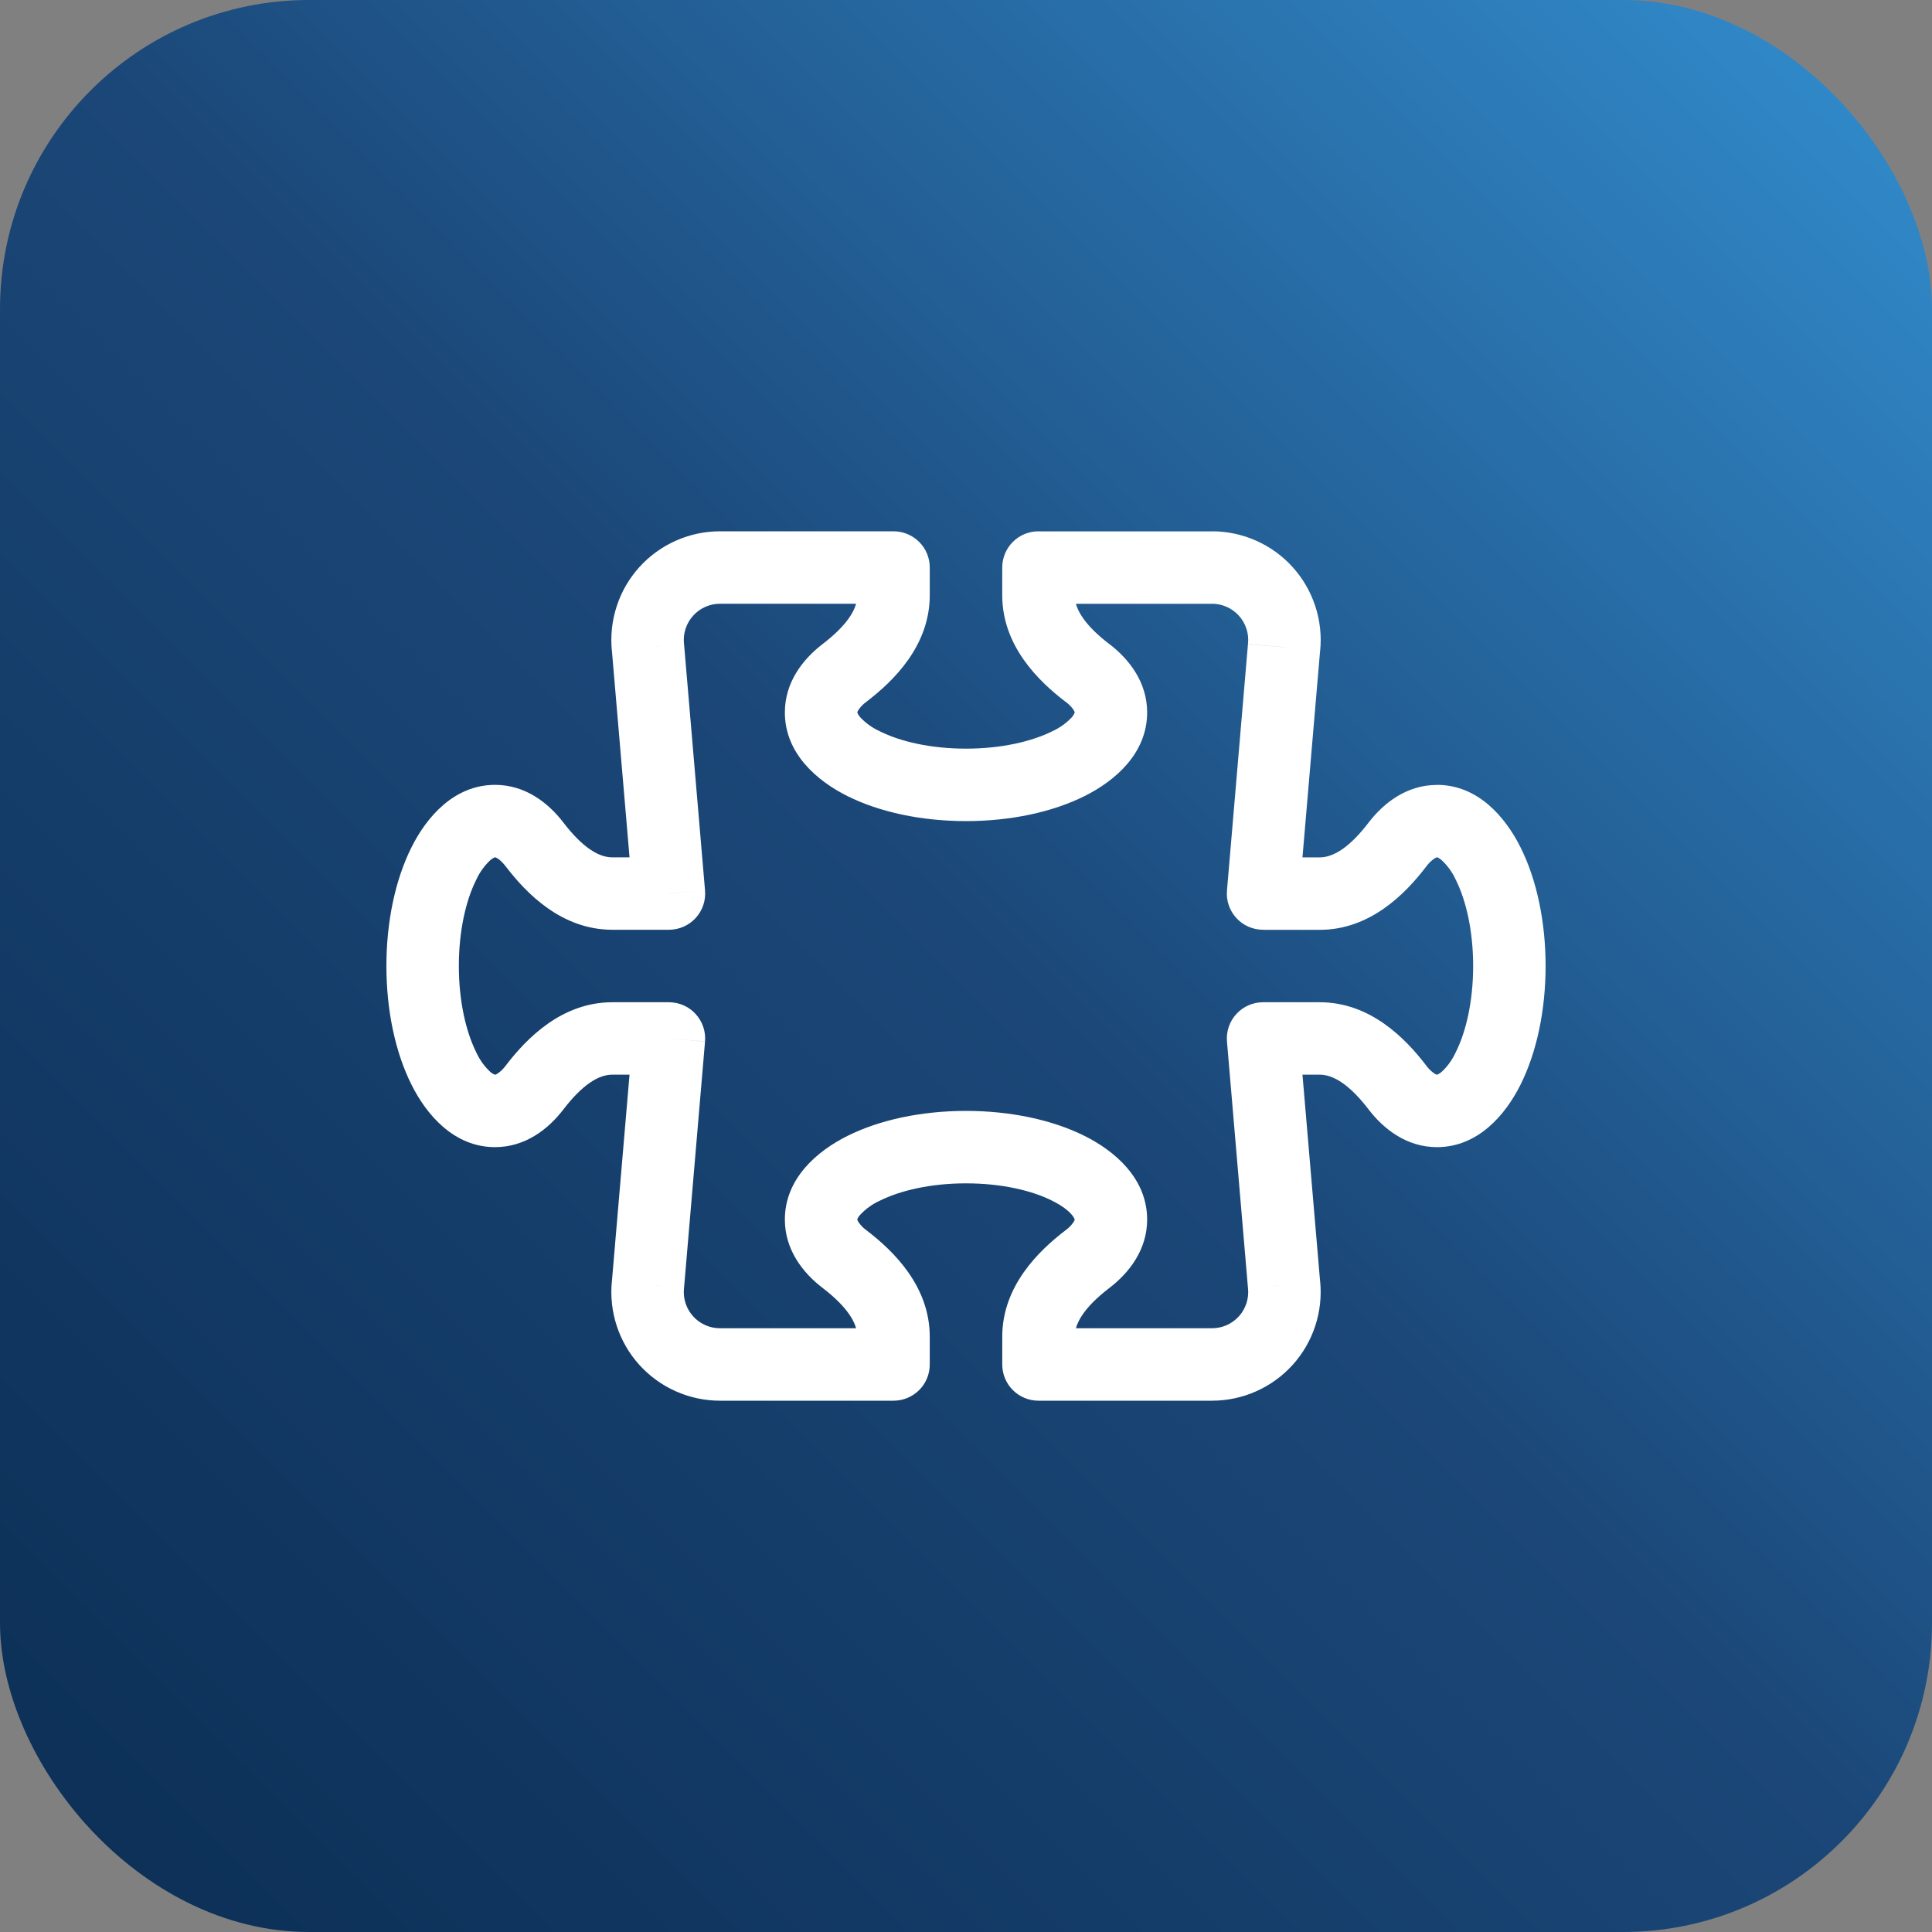
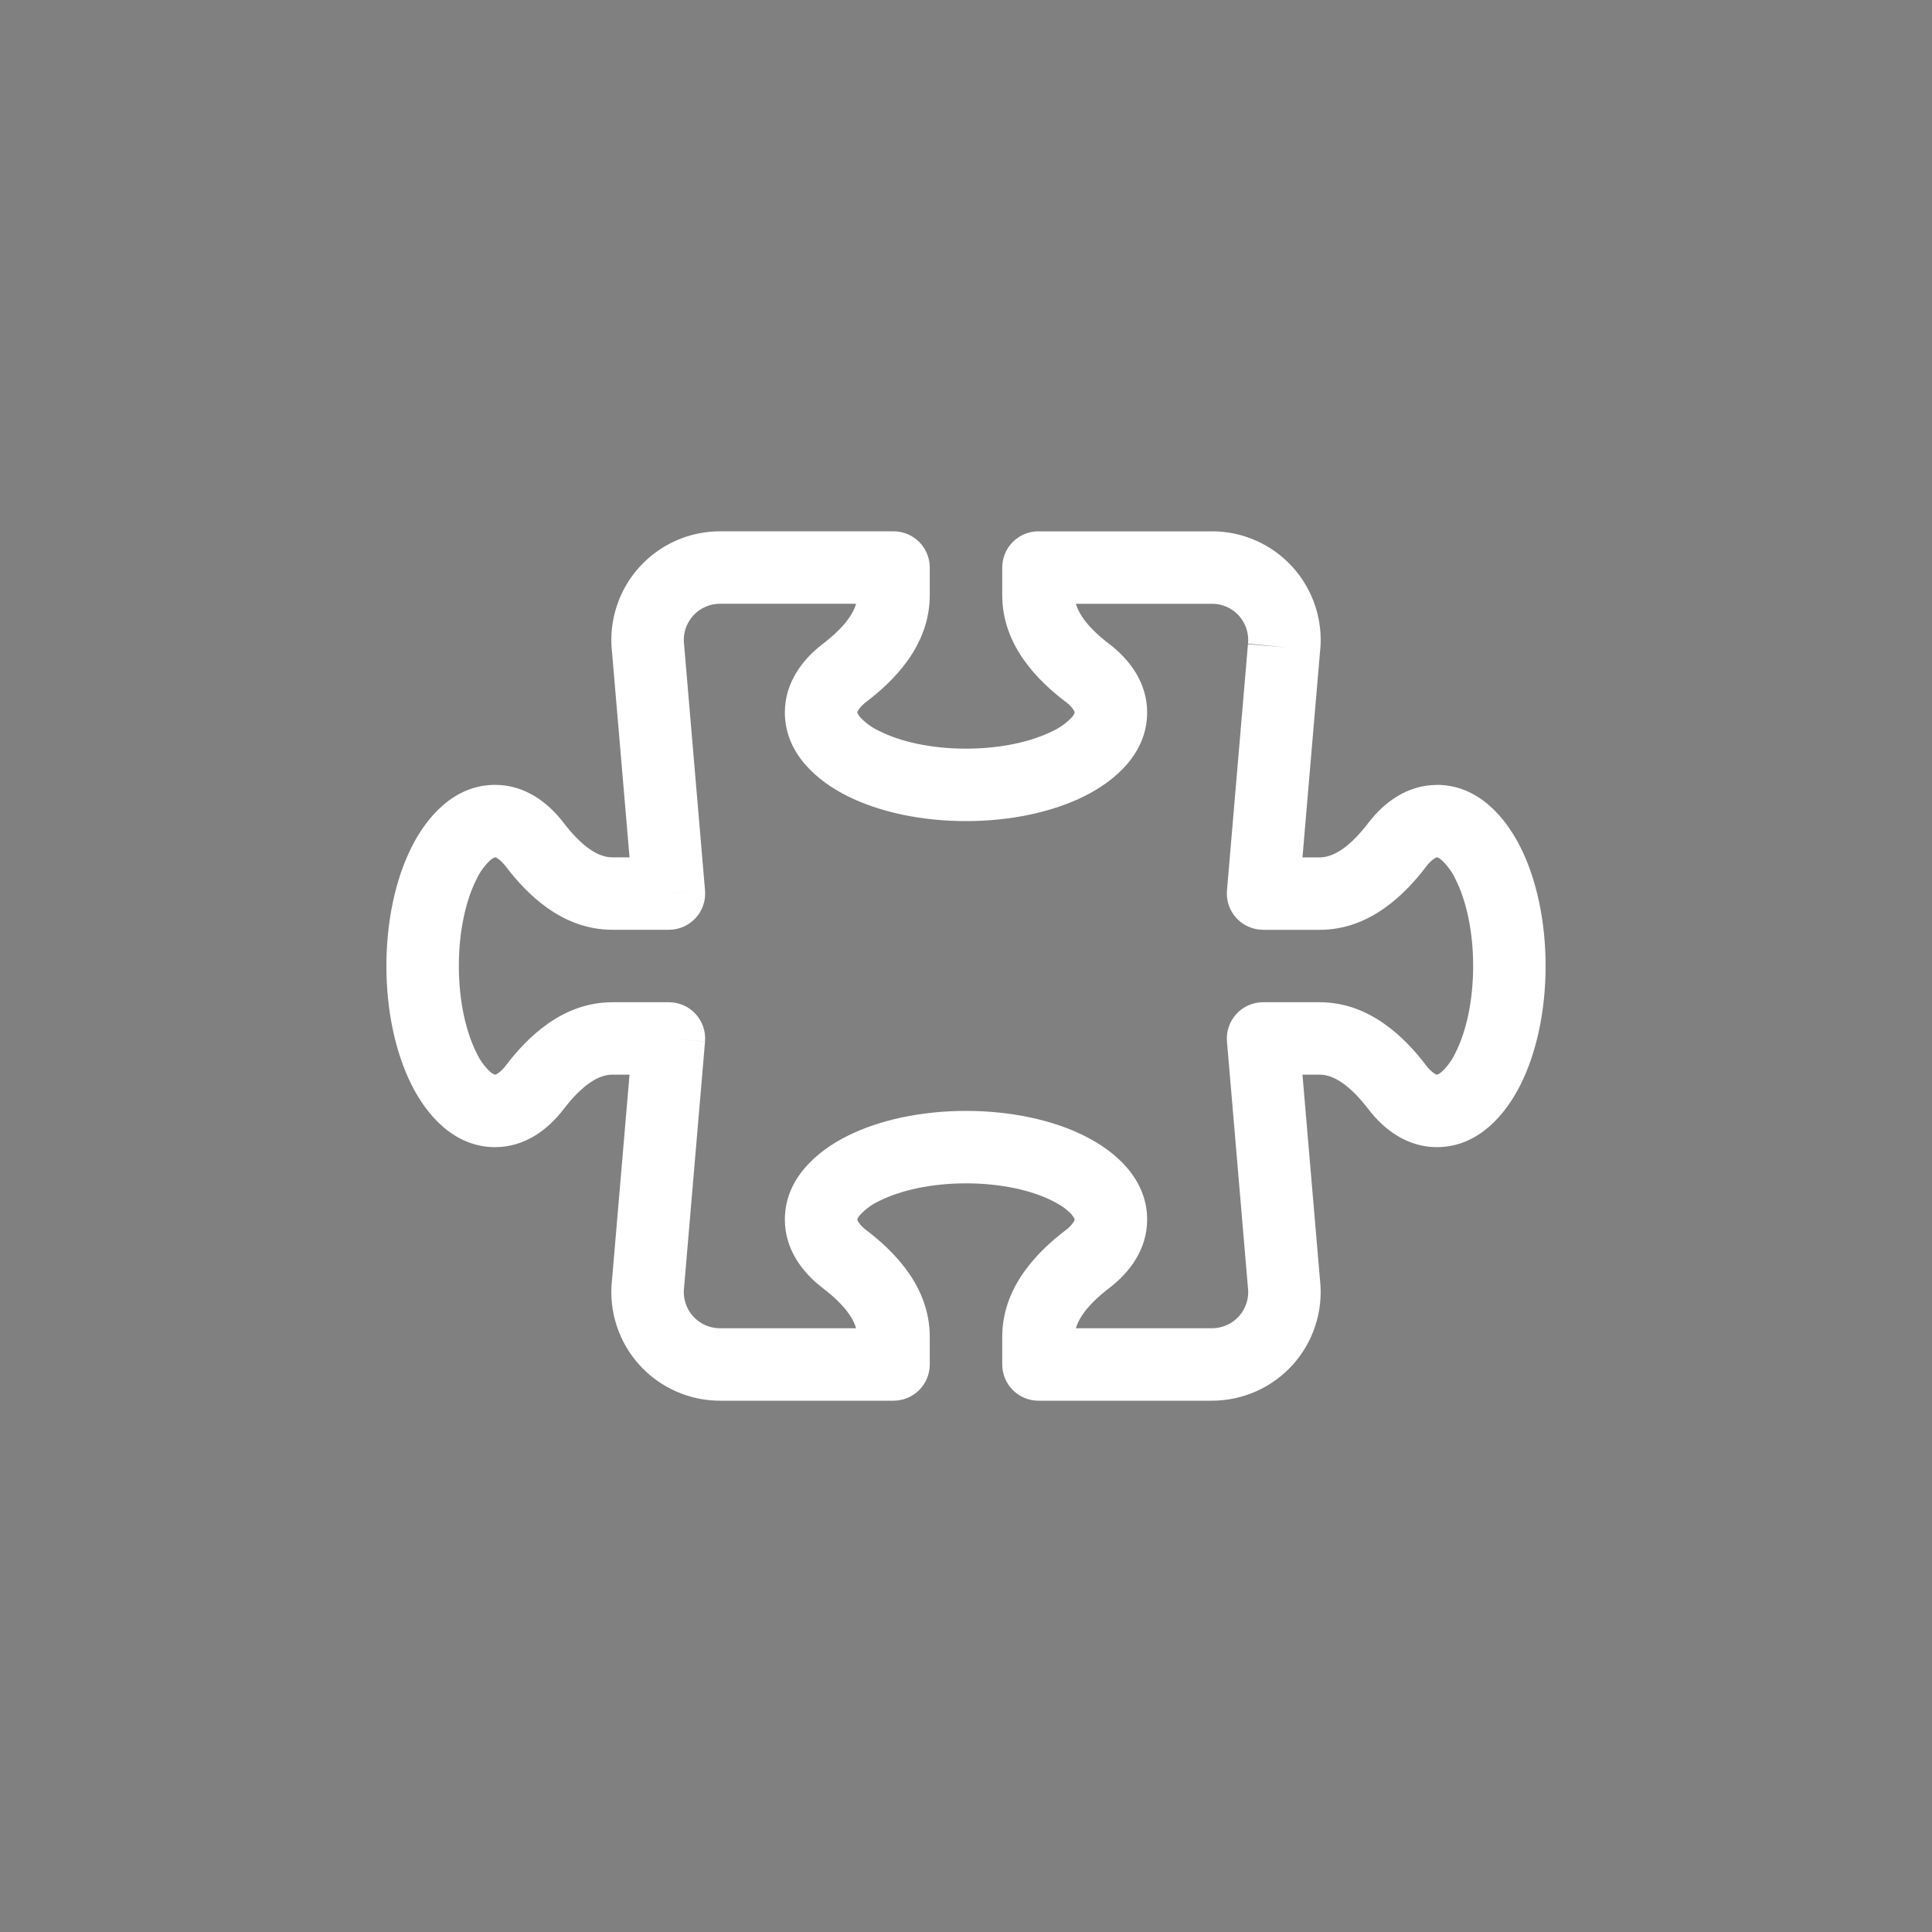
<svg xmlns="http://www.w3.org/2000/svg" width="50" height="50" viewBox="0 0 50 50" fill="none">
  <rect x="0" y="0" width="50" height="50" fill="#808080" stroke="none" />
-   <rect width="50" height="50" rx="8" fill="url(#paint0_linear)" />
-   <path d="M18.634 14.688V13.75V14.688ZM16.769 16.75L17.703 16.669V16.656L16.769 16.75V16.75ZM23.125 14.688H24.062C24.062 14.439 23.964 14.2 23.788 14.025C23.612 13.849 23.374 13.75 23.125 13.75V14.688ZM21.858 17.414L22.427 18.158L21.858 17.414ZM28.142 17.414L27.573 18.158L28.142 17.414ZM26.875 14.688V13.75C26.626 13.75 26.388 13.849 26.212 14.025C26.036 14.2 25.938 14.439 25.938 14.688H26.875ZM33.231 16.75L32.297 16.656V16.669L33.231 16.75V16.75ZM32.688 23.125L31.754 23.044C31.743 23.174 31.758 23.304 31.8 23.427C31.842 23.55 31.909 23.663 31.997 23.759C32.085 23.854 32.191 23.931 32.31 23.983C32.429 24.035 32.558 24.062 32.688 24.062V23.125ZM36.164 21.858L36.908 22.427L36.164 21.858ZM36.164 28.142L36.908 27.573L36.164 28.142ZM32.688 26.875V25.938C32.558 25.938 32.429 25.965 32.311 26.017C32.192 26.069 32.085 26.145 31.998 26.241C31.91 26.336 31.843 26.449 31.801 26.572C31.759 26.694 31.743 26.825 31.754 26.954L32.688 26.875ZM33.231 33.25L32.297 33.331V33.344L33.231 33.25V33.25ZM26.875 35.312H25.938C25.938 35.561 26.036 35.8 26.212 35.975C26.388 36.151 26.626 36.25 26.875 36.25V35.312ZM28.142 32.586L27.573 31.842L28.142 32.586ZM21.858 32.586L22.427 31.842L21.858 32.586ZM23.125 35.312V36.25C23.374 36.25 23.612 36.151 23.788 35.975C23.964 35.8 24.062 35.561 24.062 35.312H23.125ZM18.634 35.312V34.375V35.312ZM16.769 33.25L17.703 33.344V33.331L16.769 33.25V33.25ZM17.312 26.875L18.246 26.954C18.257 26.825 18.241 26.694 18.199 26.572C18.157 26.449 18.09 26.336 18.002 26.241C17.915 26.145 17.808 26.069 17.689 26.017C17.57 25.965 17.442 25.938 17.312 25.938V26.875ZM13.836 28.142L13.092 27.573L13.836 28.142ZM13.836 21.858L13.092 22.427L13.836 21.858ZM17.312 23.125V24.062C17.442 24.062 17.571 24.035 17.69 23.983C17.809 23.931 17.915 23.854 18.003 23.759C18.091 23.663 18.158 23.55 18.2 23.427C18.242 23.304 18.257 23.174 18.246 23.044L17.312 23.125ZM18.634 13.75C18.241 13.75 17.852 13.832 17.493 13.992C17.134 14.151 16.812 14.384 16.548 14.675C16.284 14.967 16.084 15.311 15.962 15.684C15.839 16.058 15.796 16.453 15.835 16.844L17.701 16.656C17.688 16.526 17.702 16.394 17.743 16.27C17.784 16.145 17.851 16.03 17.939 15.933C18.026 15.836 18.134 15.758 18.254 15.705C18.374 15.652 18.503 15.625 18.634 15.625V13.75V13.75ZM23.125 13.75H18.634V15.625H23.125V13.75ZM24.062 15.404V14.688H22.188V15.404H24.062ZM22.427 18.158C23.131 17.62 24.062 16.709 24.062 15.404H22.188C22.188 15.769 21.912 16.191 21.288 16.669L22.427 18.158V18.158ZM22.188 18.438L22.189 18.426C22.195 18.41 22.203 18.394 22.212 18.379C22.27 18.293 22.343 18.218 22.427 18.158L21.288 16.669C20.774 17.063 20.312 17.659 20.312 18.438H22.188V18.438ZM25 19.375C24.079 19.375 23.29 19.188 22.769 18.925C22.577 18.838 22.405 18.715 22.261 18.561C22.23 18.526 22.205 18.486 22.188 18.443V18.438H20.312C20.312 19.503 21.151 20.213 21.929 20.601C22.763 21.019 23.851 21.25 25 21.25V19.375ZM27.812 18.438V18.443C27.795 18.487 27.771 18.528 27.739 18.563C27.596 18.715 27.424 18.838 27.233 18.925C26.706 19.188 25.919 19.375 25 19.375V21.25C26.149 21.25 27.237 21.019 28.071 20.601C28.849 20.213 29.688 19.503 29.688 18.438H27.812ZM27.573 18.156C27.694 18.25 27.758 18.329 27.788 18.379C27.803 18.404 27.807 18.419 27.811 18.426L27.812 18.438H29.688C29.688 17.659 29.226 17.063 28.712 16.669L27.573 18.158V18.156ZM25.938 15.406C25.938 16.711 26.869 17.622 27.573 18.16L28.712 16.671C28.088 16.193 27.812 15.771 27.812 15.406H25.938ZM25.938 14.689V15.406H27.812V14.688H25.938V14.689ZM31.366 13.752H26.875V15.627H31.366V13.75V13.752ZM34.165 16.846C34.205 16.454 34.162 16.059 34.039 15.685C33.916 15.312 33.717 14.968 33.453 14.676C33.189 14.384 32.867 14.151 32.507 13.992C32.148 13.832 31.759 13.75 31.366 13.75V15.625C31.497 15.625 31.626 15.652 31.746 15.705C31.866 15.758 31.974 15.836 32.062 15.933C32.15 16.03 32.216 16.145 32.257 16.27C32.298 16.394 32.312 16.526 32.299 16.656L34.165 16.844V16.846ZM33.621 23.206L34.165 16.831L32.297 16.671L31.754 23.046L33.621 23.206ZM34.154 22.189H32.688V24.064H34.154V22.189V22.189ZM35.419 21.289C34.941 21.914 34.519 22.189 34.154 22.189V24.064C35.459 24.064 36.37 23.133 36.908 22.429L35.419 21.289V21.289ZM37.188 20.314C36.409 20.314 35.813 20.776 35.419 21.289L36.908 22.429C36.968 22.345 37.043 22.272 37.129 22.214C37.144 22.204 37.16 22.197 37.176 22.191L37.188 22.188V20.312V20.314ZM40 25C40 23.851 39.769 22.763 39.351 21.929C38.963 21.151 38.252 20.312 37.188 20.312V22.188H37.193L37.212 22.193C37.248 22.211 37.281 22.234 37.311 22.261C37.464 22.404 37.588 22.576 37.675 22.767C37.938 23.292 38.125 24.079 38.125 25H40V25ZM37.188 29.688C38.252 29.688 38.963 28.849 39.351 28.071C39.769 27.237 40 26.149 40 25H38.125C38.125 25.921 37.938 26.71 37.675 27.231C37.588 27.423 37.465 27.595 37.311 27.739C37.276 27.77 37.236 27.795 37.193 27.812H37.188V29.688ZM35.419 28.712C35.813 29.226 36.409 29.688 37.188 29.688V27.812L37.176 27.811C37.16 27.805 37.144 27.797 37.129 27.788C37.043 27.73 36.968 27.657 36.908 27.573L35.419 28.712V28.712ZM34.154 27.812C34.519 27.812 34.941 28.088 35.419 28.712L36.908 27.573C36.37 26.869 35.459 25.938 34.154 25.938V27.812V27.812ZM32.688 27.812H34.154V25.938H32.688V27.812ZM34.165 33.171L33.621 26.796L31.754 26.954L32.297 33.331L34.165 33.171V33.171ZM31.366 36.25C31.759 36.25 32.148 36.168 32.507 36.008C32.866 35.849 33.188 35.616 33.452 35.325C33.716 35.033 33.916 34.689 34.038 34.316C34.161 33.943 34.204 33.547 34.165 33.156L32.299 33.344C32.312 33.474 32.298 33.606 32.257 33.73C32.216 33.855 32.15 33.97 32.062 34.067C31.974 34.164 31.866 34.242 31.746 34.295C31.626 34.348 31.497 34.375 31.366 34.375V36.25V36.25ZM26.875 36.25H31.366V34.375H26.875V36.25ZM27.812 35.312V34.596H25.938V35.312H27.812ZM27.812 34.596C27.812 34.231 28.088 33.809 28.712 33.331L27.573 31.842C26.869 32.38 25.938 33.291 25.938 34.596H27.812V34.596ZM28.712 33.331C29.226 32.937 29.688 32.341 29.688 31.562H27.812L27.811 31.574C27.805 31.59 27.797 31.606 27.788 31.621C27.73 31.707 27.657 31.782 27.573 31.842L28.712 33.331V33.331ZM29.688 31.562C29.688 30.497 28.849 29.787 28.071 29.399C27.237 28.981 26.149 28.75 25 28.75V30.625C25.922 30.625 26.71 30.812 27.231 31.075C27.494 31.206 27.655 31.337 27.739 31.439C27.77 31.474 27.795 31.514 27.812 31.557V31.562H29.688V31.562ZM25 28.75C23.851 28.75 22.763 28.981 21.929 29.399C21.151 29.787 20.312 30.497 20.312 31.562H22.188V31.557L22.193 31.538C22.21 31.502 22.233 31.468 22.261 31.439C22.404 31.286 22.576 31.162 22.767 31.075C23.294 30.812 24.081 30.625 25 30.625V28.75ZM20.312 31.562C20.312 32.341 20.774 32.937 21.288 33.331L22.427 31.842C22.343 31.782 22.27 31.707 22.212 31.621C22.203 31.606 22.195 31.59 22.189 31.574L22.188 31.562H20.312ZM21.288 33.331C21.912 33.809 22.188 34.231 22.188 34.596H24.062C24.062 33.291 23.131 32.38 22.427 31.842L21.288 33.331V33.331ZM22.188 34.596V35.312H24.062V34.596H22.188ZM18.634 36.25H23.125V34.375H18.634V36.25ZM15.835 33.156C15.796 33.547 15.839 33.943 15.962 34.316C16.084 34.689 16.284 35.033 16.548 35.325C16.812 35.616 17.134 35.849 17.493 36.008C17.852 36.168 18.241 36.25 18.634 36.25V34.375C18.503 34.375 18.374 34.348 18.254 34.295C18.134 34.242 18.026 34.164 17.939 34.067C17.851 33.97 17.784 33.855 17.743 33.73C17.702 33.606 17.688 33.474 17.701 33.344L15.835 33.156ZM16.379 26.794L15.835 33.171L17.703 33.331L18.246 26.956L16.379 26.794V26.794ZM15.846 27.812H17.312V25.938H15.846V27.812V27.812ZM14.581 28.712C15.059 28.088 15.481 27.812 15.846 27.812V25.938C14.541 25.938 13.63 26.869 13.092 27.573L14.581 28.712ZM12.812 29.688C13.591 29.688 14.187 29.226 14.581 28.712L13.092 27.573C13.032 27.657 12.957 27.73 12.871 27.788C12.856 27.797 12.84 27.805 12.824 27.811L12.812 27.812V29.688V29.688ZM10 25C10 26.149 10.231 27.237 10.649 28.071C11.037 28.849 11.748 29.688 12.812 29.688V27.812H12.807C12.763 27.795 12.722 27.771 12.687 27.739C12.534 27.596 12.412 27.424 12.325 27.233C12.062 26.706 11.875 25.919 11.875 25H10ZM12.812 20.312C11.748 20.312 11.037 21.151 10.649 21.929C10.231 22.763 10 23.851 10 25H11.875C11.875 24.078 12.062 23.29 12.325 22.769C12.412 22.577 12.536 22.405 12.689 22.261C12.724 22.23 12.764 22.205 12.807 22.188H12.812V20.312V20.312ZM14.581 21.288C14.187 20.774 13.591 20.312 12.812 20.312V22.188L12.824 22.189C12.84 22.195 12.856 22.203 12.871 22.212C12.921 22.242 12.998 22.306 13.092 22.427L14.581 21.288V21.288ZM15.846 22.188C15.481 22.188 15.059 21.912 14.581 21.288L13.092 22.427C13.63 23.131 14.541 24.062 15.846 24.062V22.188V22.188ZM17.312 22.188H15.846V24.062H17.312V22.188V22.188ZM15.835 16.829L16.379 23.204L18.246 23.044L17.703 16.669L15.835 16.829V16.829Z" fill="white" />
+   <path d="M18.634 14.688V13.75V14.688ZM16.769 16.75L17.703 16.669V16.656L16.769 16.75V16.75ZM23.125 14.688H24.062C24.062 14.439 23.964 14.2 23.788 14.025C23.612 13.849 23.374 13.75 23.125 13.75V14.688ZM21.858 17.414L22.427 18.158L21.858 17.414ZM28.142 17.414L27.573 18.158L28.142 17.414ZM26.875 14.688V13.75C26.626 13.75 26.388 13.849 26.212 14.025C26.036 14.2 25.938 14.439 25.938 14.688H26.875ZM33.231 16.75V16.669L33.231 16.75V16.75ZM32.688 23.125L31.754 23.044C31.743 23.174 31.758 23.304 31.8 23.427C31.842 23.55 31.909 23.663 31.997 23.759C32.085 23.854 32.191 23.931 32.31 23.983C32.429 24.035 32.558 24.062 32.688 24.062V23.125ZM36.164 21.858L36.908 22.427L36.164 21.858ZM36.164 28.142L36.908 27.573L36.164 28.142ZM32.688 26.875V25.938C32.558 25.938 32.429 25.965 32.311 26.017C32.192 26.069 32.085 26.145 31.998 26.241C31.91 26.336 31.843 26.449 31.801 26.572C31.759 26.694 31.743 26.825 31.754 26.954L32.688 26.875ZM33.231 33.25L32.297 33.331V33.344L33.231 33.25V33.25ZM26.875 35.312H25.938C25.938 35.561 26.036 35.8 26.212 35.975C26.388 36.151 26.626 36.25 26.875 36.25V35.312ZM28.142 32.586L27.573 31.842L28.142 32.586ZM21.858 32.586L22.427 31.842L21.858 32.586ZM23.125 35.312V36.25C23.374 36.25 23.612 36.151 23.788 35.975C23.964 35.8 24.062 35.561 24.062 35.312H23.125ZM18.634 35.312V34.375V35.312ZM16.769 33.25L17.703 33.344V33.331L16.769 33.25V33.25ZM17.312 26.875L18.246 26.954C18.257 26.825 18.241 26.694 18.199 26.572C18.157 26.449 18.09 26.336 18.002 26.241C17.915 26.145 17.808 26.069 17.689 26.017C17.57 25.965 17.442 25.938 17.312 25.938V26.875ZM13.836 28.142L13.092 27.573L13.836 28.142ZM13.836 21.858L13.092 22.427L13.836 21.858ZM17.312 23.125V24.062C17.442 24.062 17.571 24.035 17.69 23.983C17.809 23.931 17.915 23.854 18.003 23.759C18.091 23.663 18.158 23.55 18.2 23.427C18.242 23.304 18.257 23.174 18.246 23.044L17.312 23.125ZM18.634 13.75C18.241 13.75 17.852 13.832 17.493 13.992C17.134 14.151 16.812 14.384 16.548 14.675C16.284 14.967 16.084 15.311 15.962 15.684C15.839 16.058 15.796 16.453 15.835 16.844L17.701 16.656C17.688 16.526 17.702 16.394 17.743 16.27C17.784 16.145 17.851 16.03 17.939 15.933C18.026 15.836 18.134 15.758 18.254 15.705C18.374 15.652 18.503 15.625 18.634 15.625V13.75V13.75ZM23.125 13.75H18.634V15.625H23.125V13.75ZM24.062 15.404V14.688H22.188V15.404H24.062ZM22.427 18.158C23.131 17.62 24.062 16.709 24.062 15.404H22.188C22.188 15.769 21.912 16.191 21.288 16.669L22.427 18.158V18.158ZM22.188 18.438L22.189 18.426C22.195 18.41 22.203 18.394 22.212 18.379C22.27 18.293 22.343 18.218 22.427 18.158L21.288 16.669C20.774 17.063 20.312 17.659 20.312 18.438H22.188V18.438ZM25 19.375C24.079 19.375 23.29 19.188 22.769 18.925C22.577 18.838 22.405 18.715 22.261 18.561C22.23 18.526 22.205 18.486 22.188 18.443V18.438H20.312C20.312 19.503 21.151 20.213 21.929 20.601C22.763 21.019 23.851 21.25 25 21.25V19.375ZM27.812 18.438V18.443C27.795 18.487 27.771 18.528 27.739 18.563C27.596 18.715 27.424 18.838 27.233 18.925C26.706 19.188 25.919 19.375 25 19.375V21.25C26.149 21.25 27.237 21.019 28.071 20.601C28.849 20.213 29.688 19.503 29.688 18.438H27.812ZM27.573 18.156C27.694 18.25 27.758 18.329 27.788 18.379C27.803 18.404 27.807 18.419 27.811 18.426L27.812 18.438H29.688C29.688 17.659 29.226 17.063 28.712 16.669L27.573 18.158V18.156ZM25.938 15.406C25.938 16.711 26.869 17.622 27.573 18.16L28.712 16.671C28.088 16.193 27.812 15.771 27.812 15.406H25.938ZM25.938 14.689V15.406H27.812V14.688H25.938V14.689ZM31.366 13.752H26.875V15.627H31.366V13.75V13.752ZM34.165 16.846C34.205 16.454 34.162 16.059 34.039 15.685C33.916 15.312 33.717 14.968 33.453 14.676C33.189 14.384 32.867 14.151 32.507 13.992C32.148 13.832 31.759 13.75 31.366 13.75V15.625C31.497 15.625 31.626 15.652 31.746 15.705C31.866 15.758 31.974 15.836 32.062 15.933C32.15 16.03 32.216 16.145 32.257 16.27C32.298 16.394 32.312 16.526 32.299 16.656L34.165 16.844V16.846ZM33.621 23.206L34.165 16.831L32.297 16.671L31.754 23.046L33.621 23.206ZM34.154 22.189H32.688V24.064H34.154V22.189V22.189ZM35.419 21.289C34.941 21.914 34.519 22.189 34.154 22.189V24.064C35.459 24.064 36.37 23.133 36.908 22.429L35.419 21.289V21.289ZM37.188 20.314C36.409 20.314 35.813 20.776 35.419 21.289L36.908 22.429C36.968 22.345 37.043 22.272 37.129 22.214C37.144 22.204 37.16 22.197 37.176 22.191L37.188 22.188V20.312V20.314ZM40 25C40 23.851 39.769 22.763 39.351 21.929C38.963 21.151 38.252 20.312 37.188 20.312V22.188H37.193L37.212 22.193C37.248 22.211 37.281 22.234 37.311 22.261C37.464 22.404 37.588 22.576 37.675 22.767C37.938 23.292 38.125 24.079 38.125 25H40V25ZM37.188 29.688C38.252 29.688 38.963 28.849 39.351 28.071C39.769 27.237 40 26.149 40 25H38.125C38.125 25.921 37.938 26.71 37.675 27.231C37.588 27.423 37.465 27.595 37.311 27.739C37.276 27.77 37.236 27.795 37.193 27.812H37.188V29.688ZM35.419 28.712C35.813 29.226 36.409 29.688 37.188 29.688V27.812L37.176 27.811C37.16 27.805 37.144 27.797 37.129 27.788C37.043 27.73 36.968 27.657 36.908 27.573L35.419 28.712V28.712ZM34.154 27.812C34.519 27.812 34.941 28.088 35.419 28.712L36.908 27.573C36.37 26.869 35.459 25.938 34.154 25.938V27.812V27.812ZM32.688 27.812H34.154V25.938H32.688V27.812ZM34.165 33.171L33.621 26.796L31.754 26.954L32.297 33.331L34.165 33.171V33.171ZM31.366 36.25C31.759 36.25 32.148 36.168 32.507 36.008C32.866 35.849 33.188 35.616 33.452 35.325C33.716 35.033 33.916 34.689 34.038 34.316C34.161 33.943 34.204 33.547 34.165 33.156L32.299 33.344C32.312 33.474 32.298 33.606 32.257 33.73C32.216 33.855 32.15 33.97 32.062 34.067C31.974 34.164 31.866 34.242 31.746 34.295C31.626 34.348 31.497 34.375 31.366 34.375V36.25V36.25ZM26.875 36.25H31.366V34.375H26.875V36.25ZM27.812 35.312V34.596H25.938V35.312H27.812ZM27.812 34.596C27.812 34.231 28.088 33.809 28.712 33.331L27.573 31.842C26.869 32.38 25.938 33.291 25.938 34.596H27.812V34.596ZM28.712 33.331C29.226 32.937 29.688 32.341 29.688 31.562H27.812L27.811 31.574C27.805 31.59 27.797 31.606 27.788 31.621C27.73 31.707 27.657 31.782 27.573 31.842L28.712 33.331V33.331ZM29.688 31.562C29.688 30.497 28.849 29.787 28.071 29.399C27.237 28.981 26.149 28.75 25 28.75V30.625C25.922 30.625 26.71 30.812 27.231 31.075C27.494 31.206 27.655 31.337 27.739 31.439C27.77 31.474 27.795 31.514 27.812 31.557V31.562H29.688V31.562ZM25 28.75C23.851 28.75 22.763 28.981 21.929 29.399C21.151 29.787 20.312 30.497 20.312 31.562H22.188V31.557L22.193 31.538C22.21 31.502 22.233 31.468 22.261 31.439C22.404 31.286 22.576 31.162 22.767 31.075C23.294 30.812 24.081 30.625 25 30.625V28.75ZM20.312 31.562C20.312 32.341 20.774 32.937 21.288 33.331L22.427 31.842C22.343 31.782 22.27 31.707 22.212 31.621C22.203 31.606 22.195 31.59 22.189 31.574L22.188 31.562H20.312ZM21.288 33.331C21.912 33.809 22.188 34.231 22.188 34.596H24.062C24.062 33.291 23.131 32.38 22.427 31.842L21.288 33.331V33.331ZM22.188 34.596V35.312H24.062V34.596H22.188ZM18.634 36.25H23.125V34.375H18.634V36.25ZM15.835 33.156C15.796 33.547 15.839 33.943 15.962 34.316C16.084 34.689 16.284 35.033 16.548 35.325C16.812 35.616 17.134 35.849 17.493 36.008C17.852 36.168 18.241 36.25 18.634 36.25V34.375C18.503 34.375 18.374 34.348 18.254 34.295C18.134 34.242 18.026 34.164 17.939 34.067C17.851 33.97 17.784 33.855 17.743 33.73C17.702 33.606 17.688 33.474 17.701 33.344L15.835 33.156ZM16.379 26.794L15.835 33.171L17.703 33.331L18.246 26.956L16.379 26.794V26.794ZM15.846 27.812H17.312V25.938H15.846V27.812V27.812ZM14.581 28.712C15.059 28.088 15.481 27.812 15.846 27.812V25.938C14.541 25.938 13.63 26.869 13.092 27.573L14.581 28.712ZM12.812 29.688C13.591 29.688 14.187 29.226 14.581 28.712L13.092 27.573C13.032 27.657 12.957 27.73 12.871 27.788C12.856 27.797 12.84 27.805 12.824 27.811L12.812 27.812V29.688V29.688ZM10 25C10 26.149 10.231 27.237 10.649 28.071C11.037 28.849 11.748 29.688 12.812 29.688V27.812H12.807C12.763 27.795 12.722 27.771 12.687 27.739C12.534 27.596 12.412 27.424 12.325 27.233C12.062 26.706 11.875 25.919 11.875 25H10ZM12.812 20.312C11.748 20.312 11.037 21.151 10.649 21.929C10.231 22.763 10 23.851 10 25H11.875C11.875 24.078 12.062 23.29 12.325 22.769C12.412 22.577 12.536 22.405 12.689 22.261C12.724 22.23 12.764 22.205 12.807 22.188H12.812V20.312V20.312ZM14.581 21.288C14.187 20.774 13.591 20.312 12.812 20.312V22.188L12.824 22.189C12.84 22.195 12.856 22.203 12.871 22.212C12.921 22.242 12.998 22.306 13.092 22.427L14.581 21.288V21.288ZM15.846 22.188C15.481 22.188 15.059 21.912 14.581 21.288L13.092 22.427C13.63 23.131 14.541 24.062 15.846 24.062V22.188V22.188ZM17.312 22.188H15.846V24.062H17.312V22.188V22.188ZM15.835 16.829L16.379 23.204L18.246 23.044L17.703 16.669L15.835 16.829V16.829Z" fill="white" />
  <defs>
    <linearGradient id="paint0_linear" x1="0" y1="50" x2="50" y2="0" gradientUnits="userSpaceOnUse">
      <stop stop-color="#0B2E54" />
      <stop offset="0.51" stop-color="#1B4778" />
      <stop offset="1" stop-color="#338FD0" />
    </linearGradient>
  </defs>
</svg>